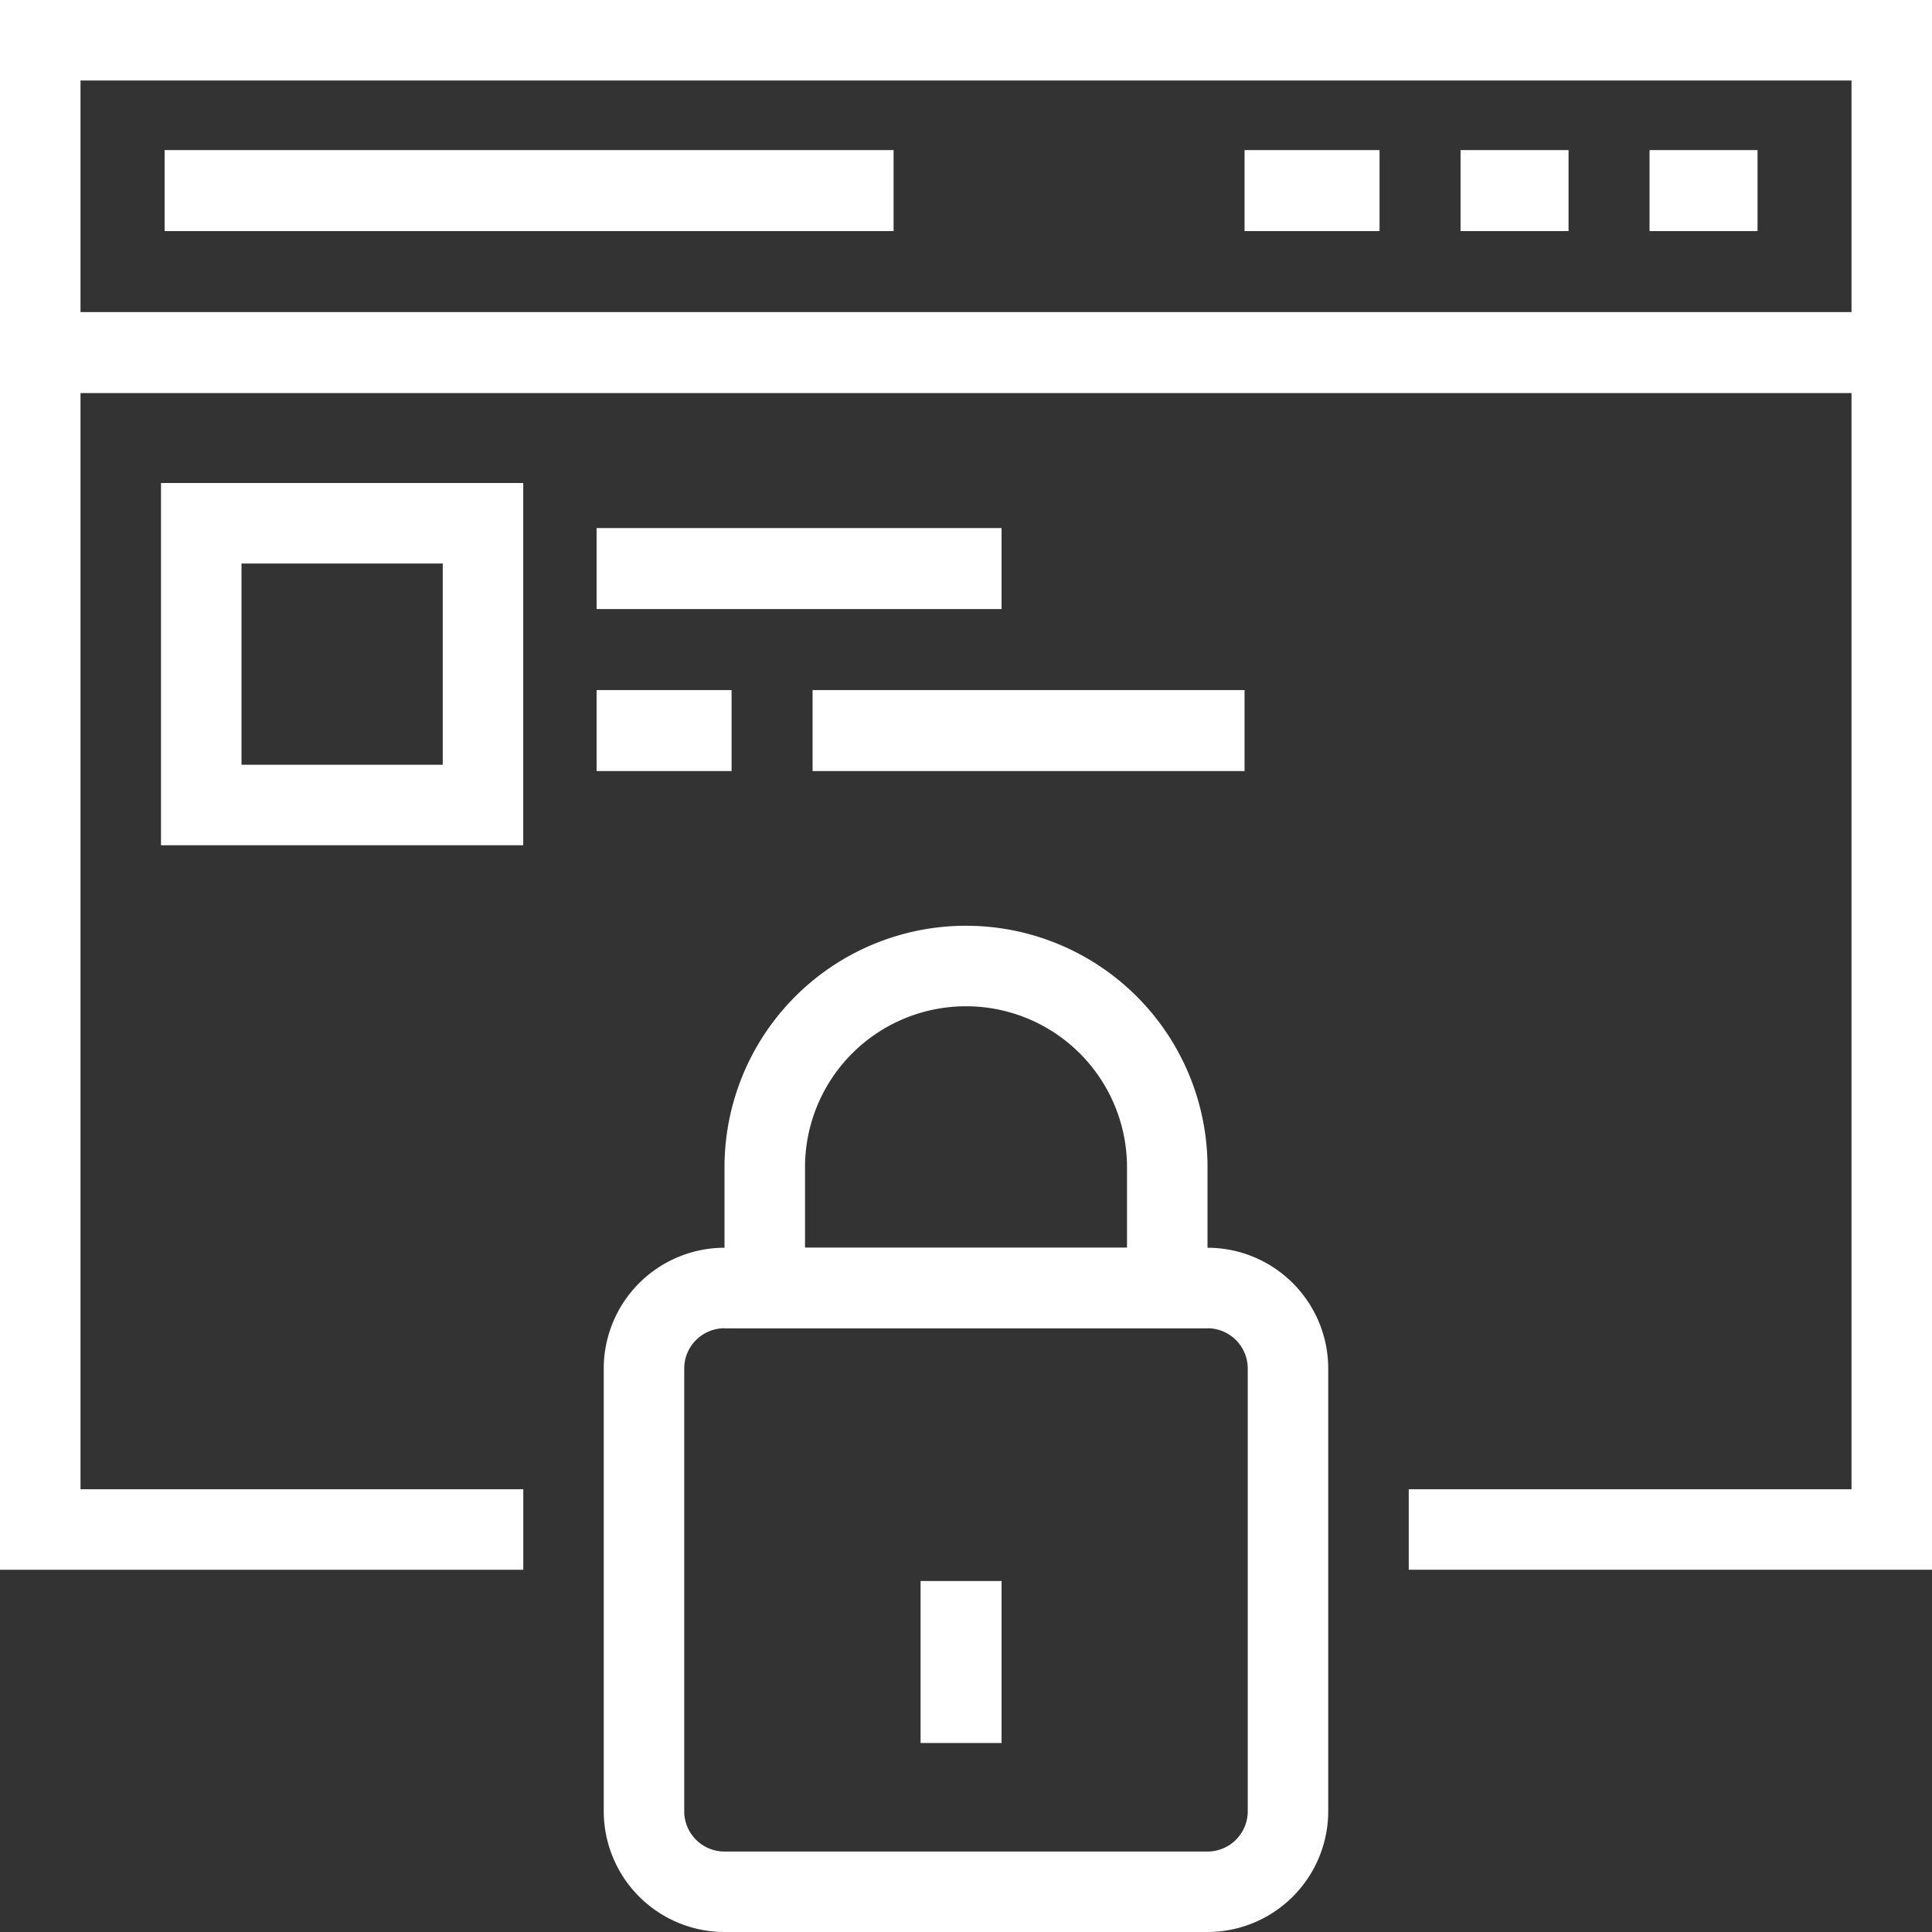
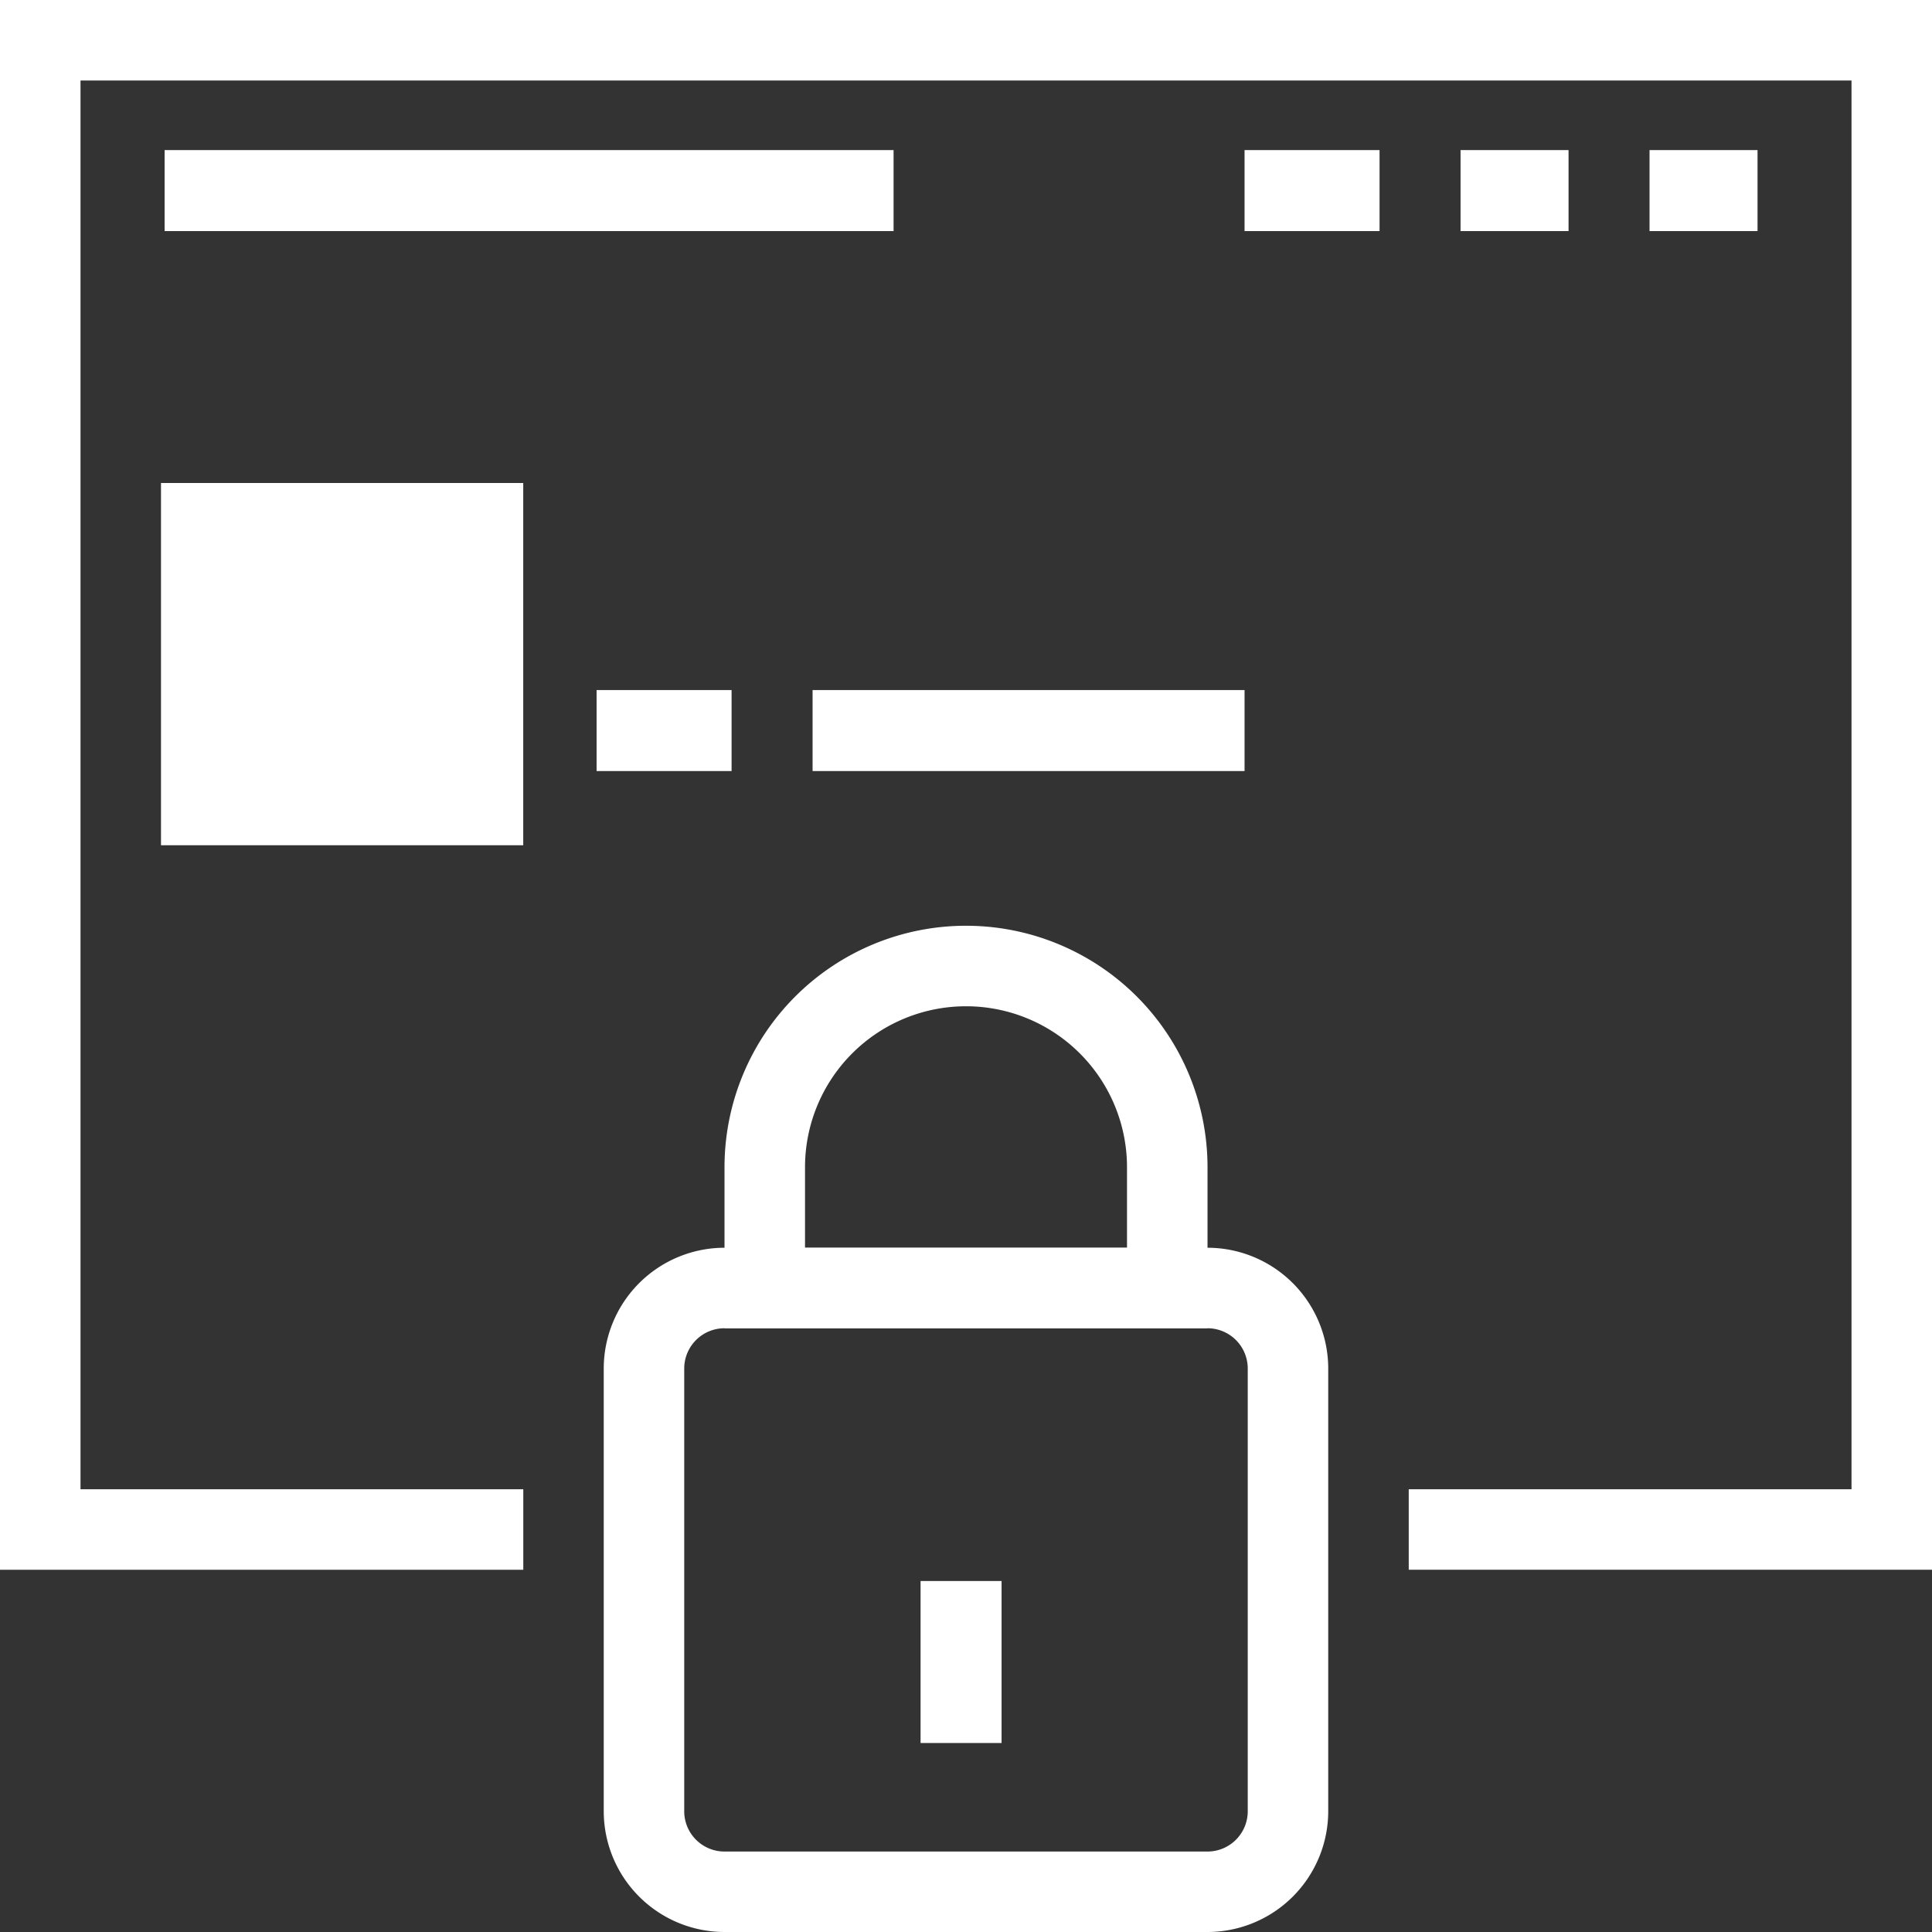
<svg xmlns="http://www.w3.org/2000/svg" id="Ñëîé_1" data-name="Ñëîé 1" width="71.559" height="71.559" viewBox="0 0 71.559 71.559">
  <rect x="0" y="0" width="71.559" height="71.559" fill="#333333" stroke="none" />
  <path id="Path_92" data-name="Path 92" d="M37.362,56.344H19.472A4.477,4.477,0,0,1,15,51.871v-16.4A4.477,4.477,0,0,1,19.472,31h17.89a4.477,4.477,0,0,1,4.472,4.472v16.4A4.477,4.477,0,0,1,37.362,56.344ZM19.472,33.982a1.492,1.492,0,0,0-1.491,1.491v16.4a1.492,1.492,0,0,0,1.491,1.491h17.89a1.492,1.492,0,0,0,1.491-1.491v-16.4a1.492,1.492,0,0,0-1.491-1.491Z" transform="translate(7.362 15.215)" fill="#fff" />
  <path id="Path_93" data-name="Path 93" d="M35.89,37.908H18V31.945a8.945,8.945,0,0,1,17.89,0ZM20.982,34.926H32.908V31.945a5.963,5.963,0,1,0-11.926,0Z" transform="translate(8.835 11.289)" fill="#fff" />
  <rect id="Rectangle_109" data-name="Rectangle 109" width="3" height="6" transform="translate(34.097 58.559)" fill="#fff" />
-   <rect id="Rectangle_110" data-name="Rectangle 110" width="69" height="3" transform="translate(1.097 11.559)" fill="#fff" />
  <rect id="Rectangle_111" data-name="Rectangle 111" width="4" height="3" transform="translate(54.097 5.559)" fill="#fff" />
  <rect id="Rectangle_112" data-name="Rectangle 112" width="4" height="3" transform="translate(61.097 5.559)" fill="#fff" />
  <rect id="Rectangle_113" data-name="Rectangle 113" width="5" height="3" transform="translate(46.097 5.559)" fill="#fff" />
  <rect id="Rectangle_114" data-name="Rectangle 114" width="27" height="3" transform="translate(6.097 5.559)" fill="#fff" />
-   <path id="Path_94" data-name="Path 94" d="M17.417,25.417H4V12H17.417ZM6.982,22.436h7.454V14.982H6.982Z" transform="translate(1.963 5.89)" fill="#fff" />
+   <path id="Path_94" data-name="Path 94" d="M17.417,25.417H4V12H17.417ZM6.982,22.436V14.982H6.982Z" transform="translate(1.963 5.89)" fill="#fff" />
  <path id="Path_95" data-name="Path 95" d="M71.559,58.141H52.178V55.16h16.4V2.982H2.982V55.16h16.4v2.982H0V0H71.559Z" fill="#fff" />
-   <rect id="Rectangle_115" data-name="Rectangle 115" width="15" height="3" transform="translate(22.097 19.559)" fill="#fff" />
  <rect id="Rectangle_116" data-name="Rectangle 116" width="5" height="3" transform="translate(22.097 25.559)" fill="#fff" />
  <rect id="Rectangle_117" data-name="Rectangle 117" width="16" height="3" transform="translate(30.097 25.559)" fill="#fff" />
</svg>